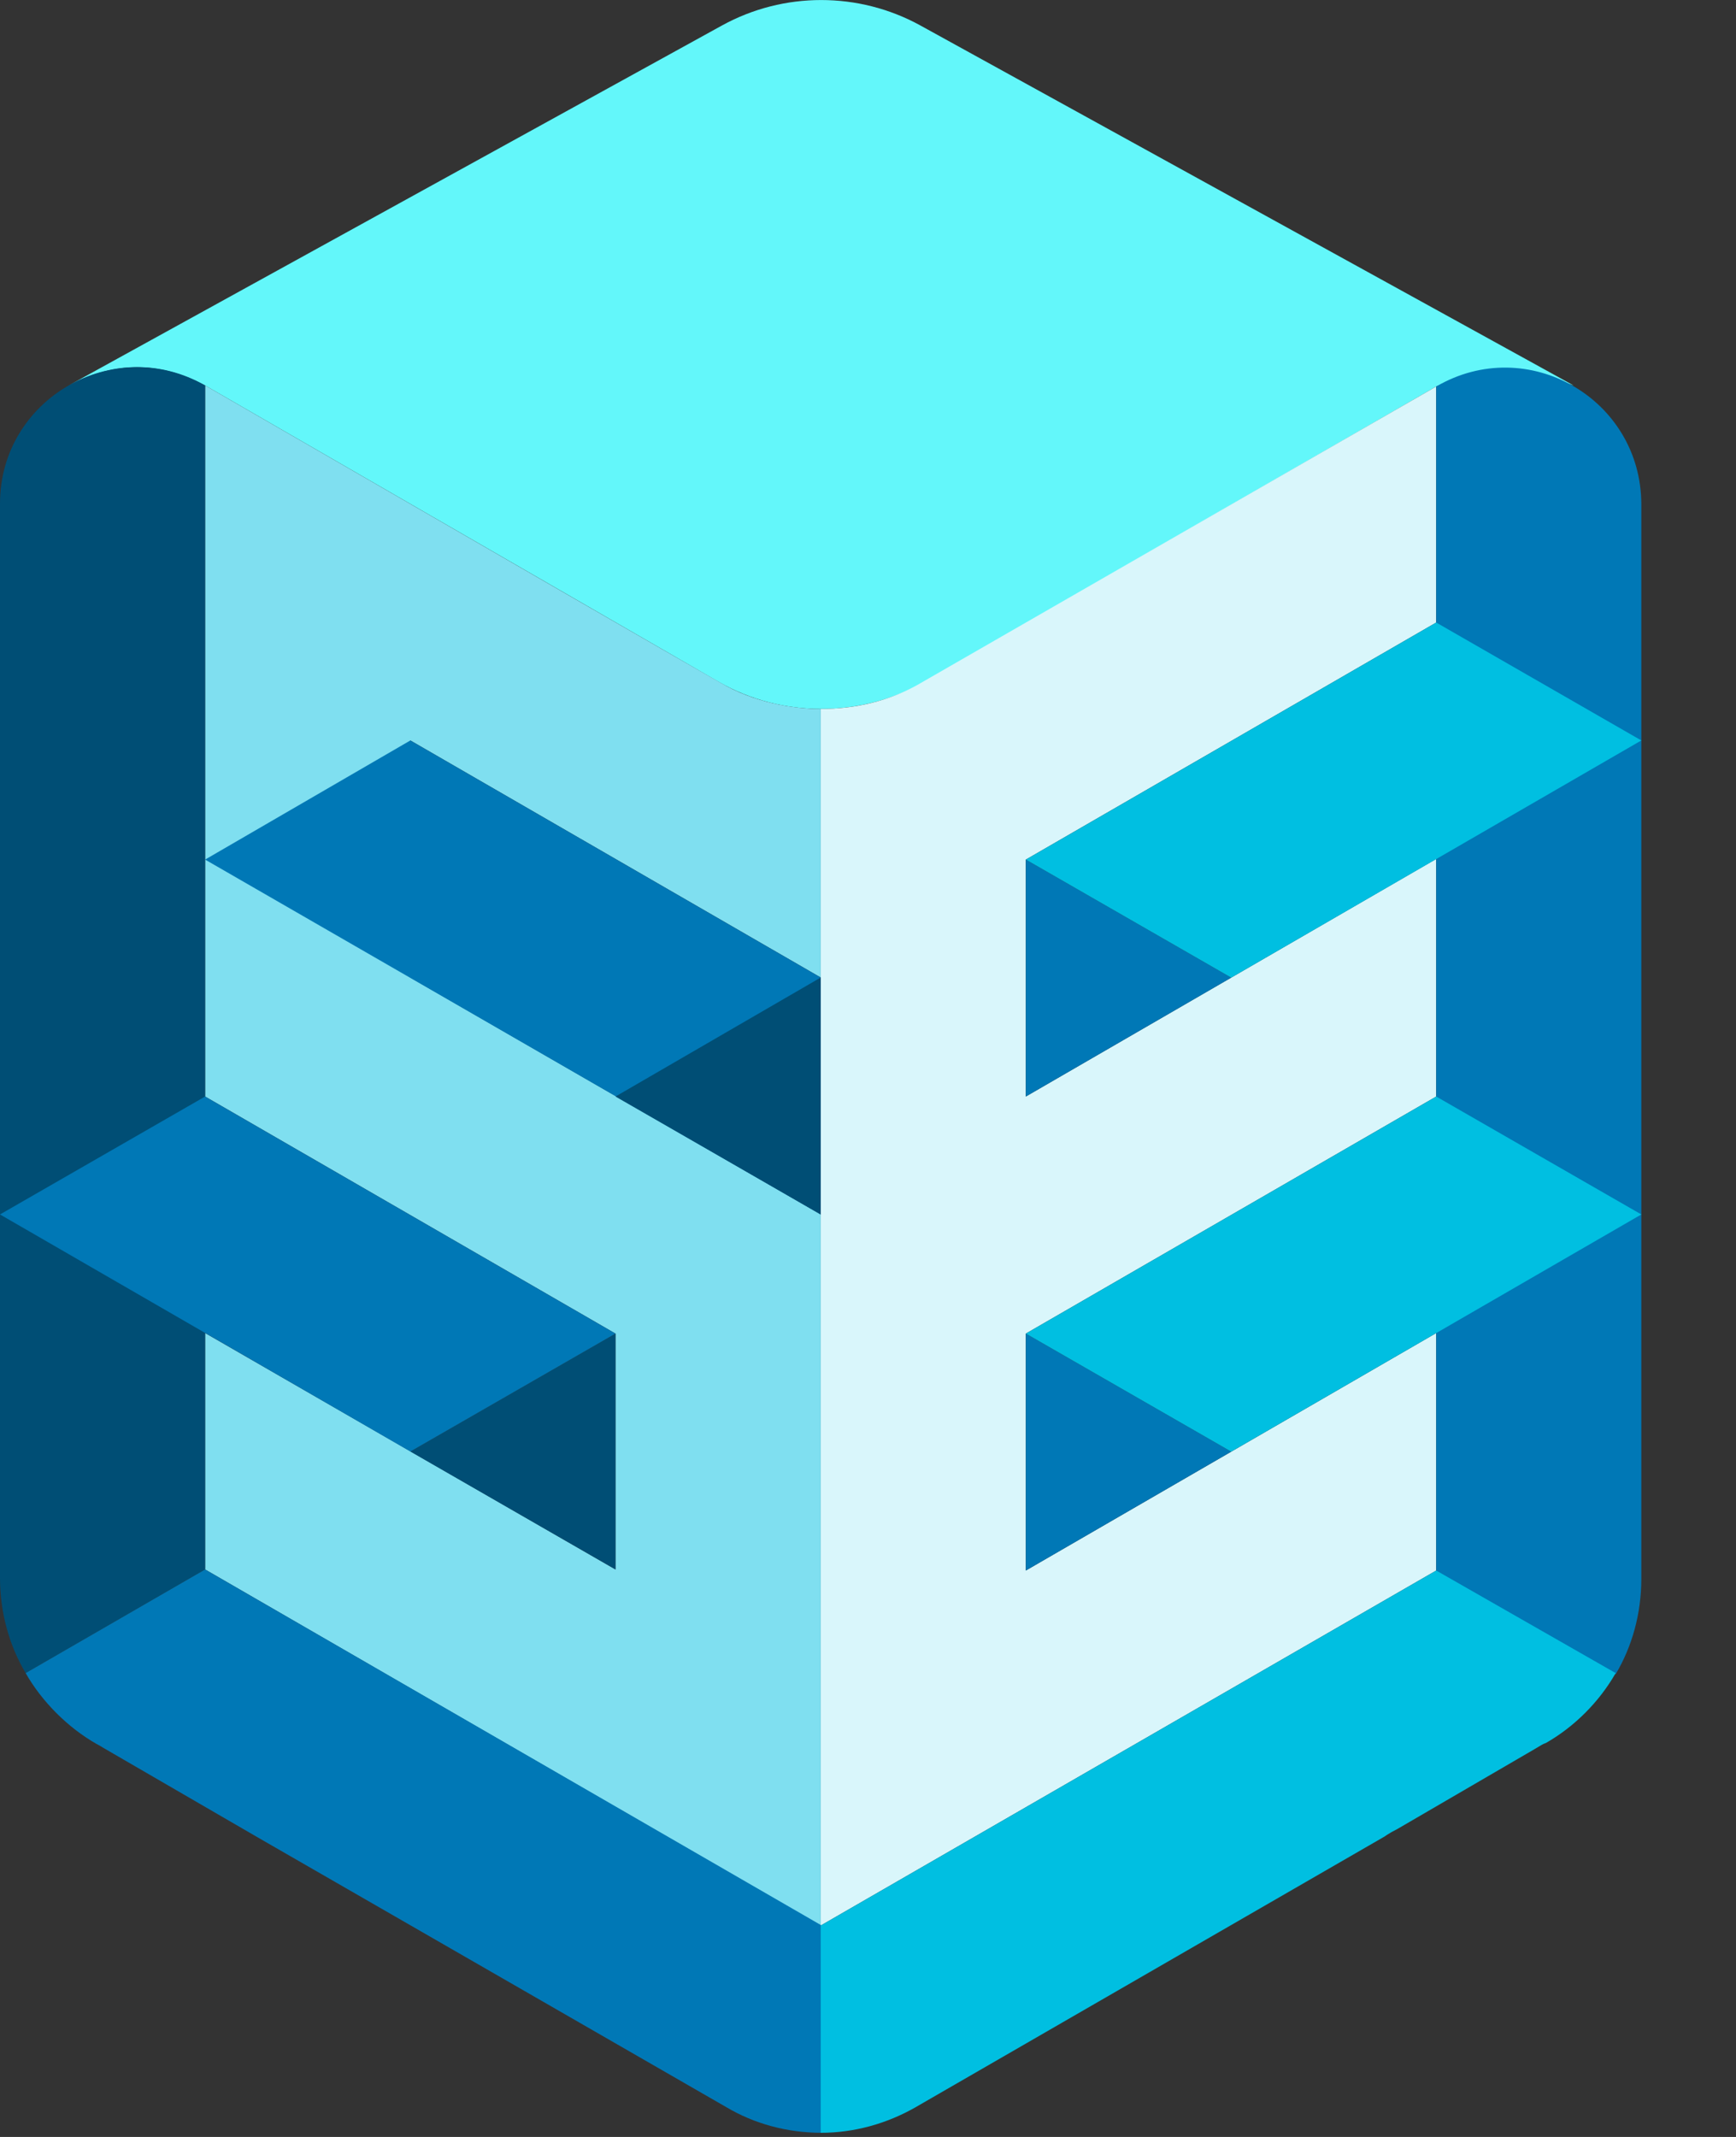
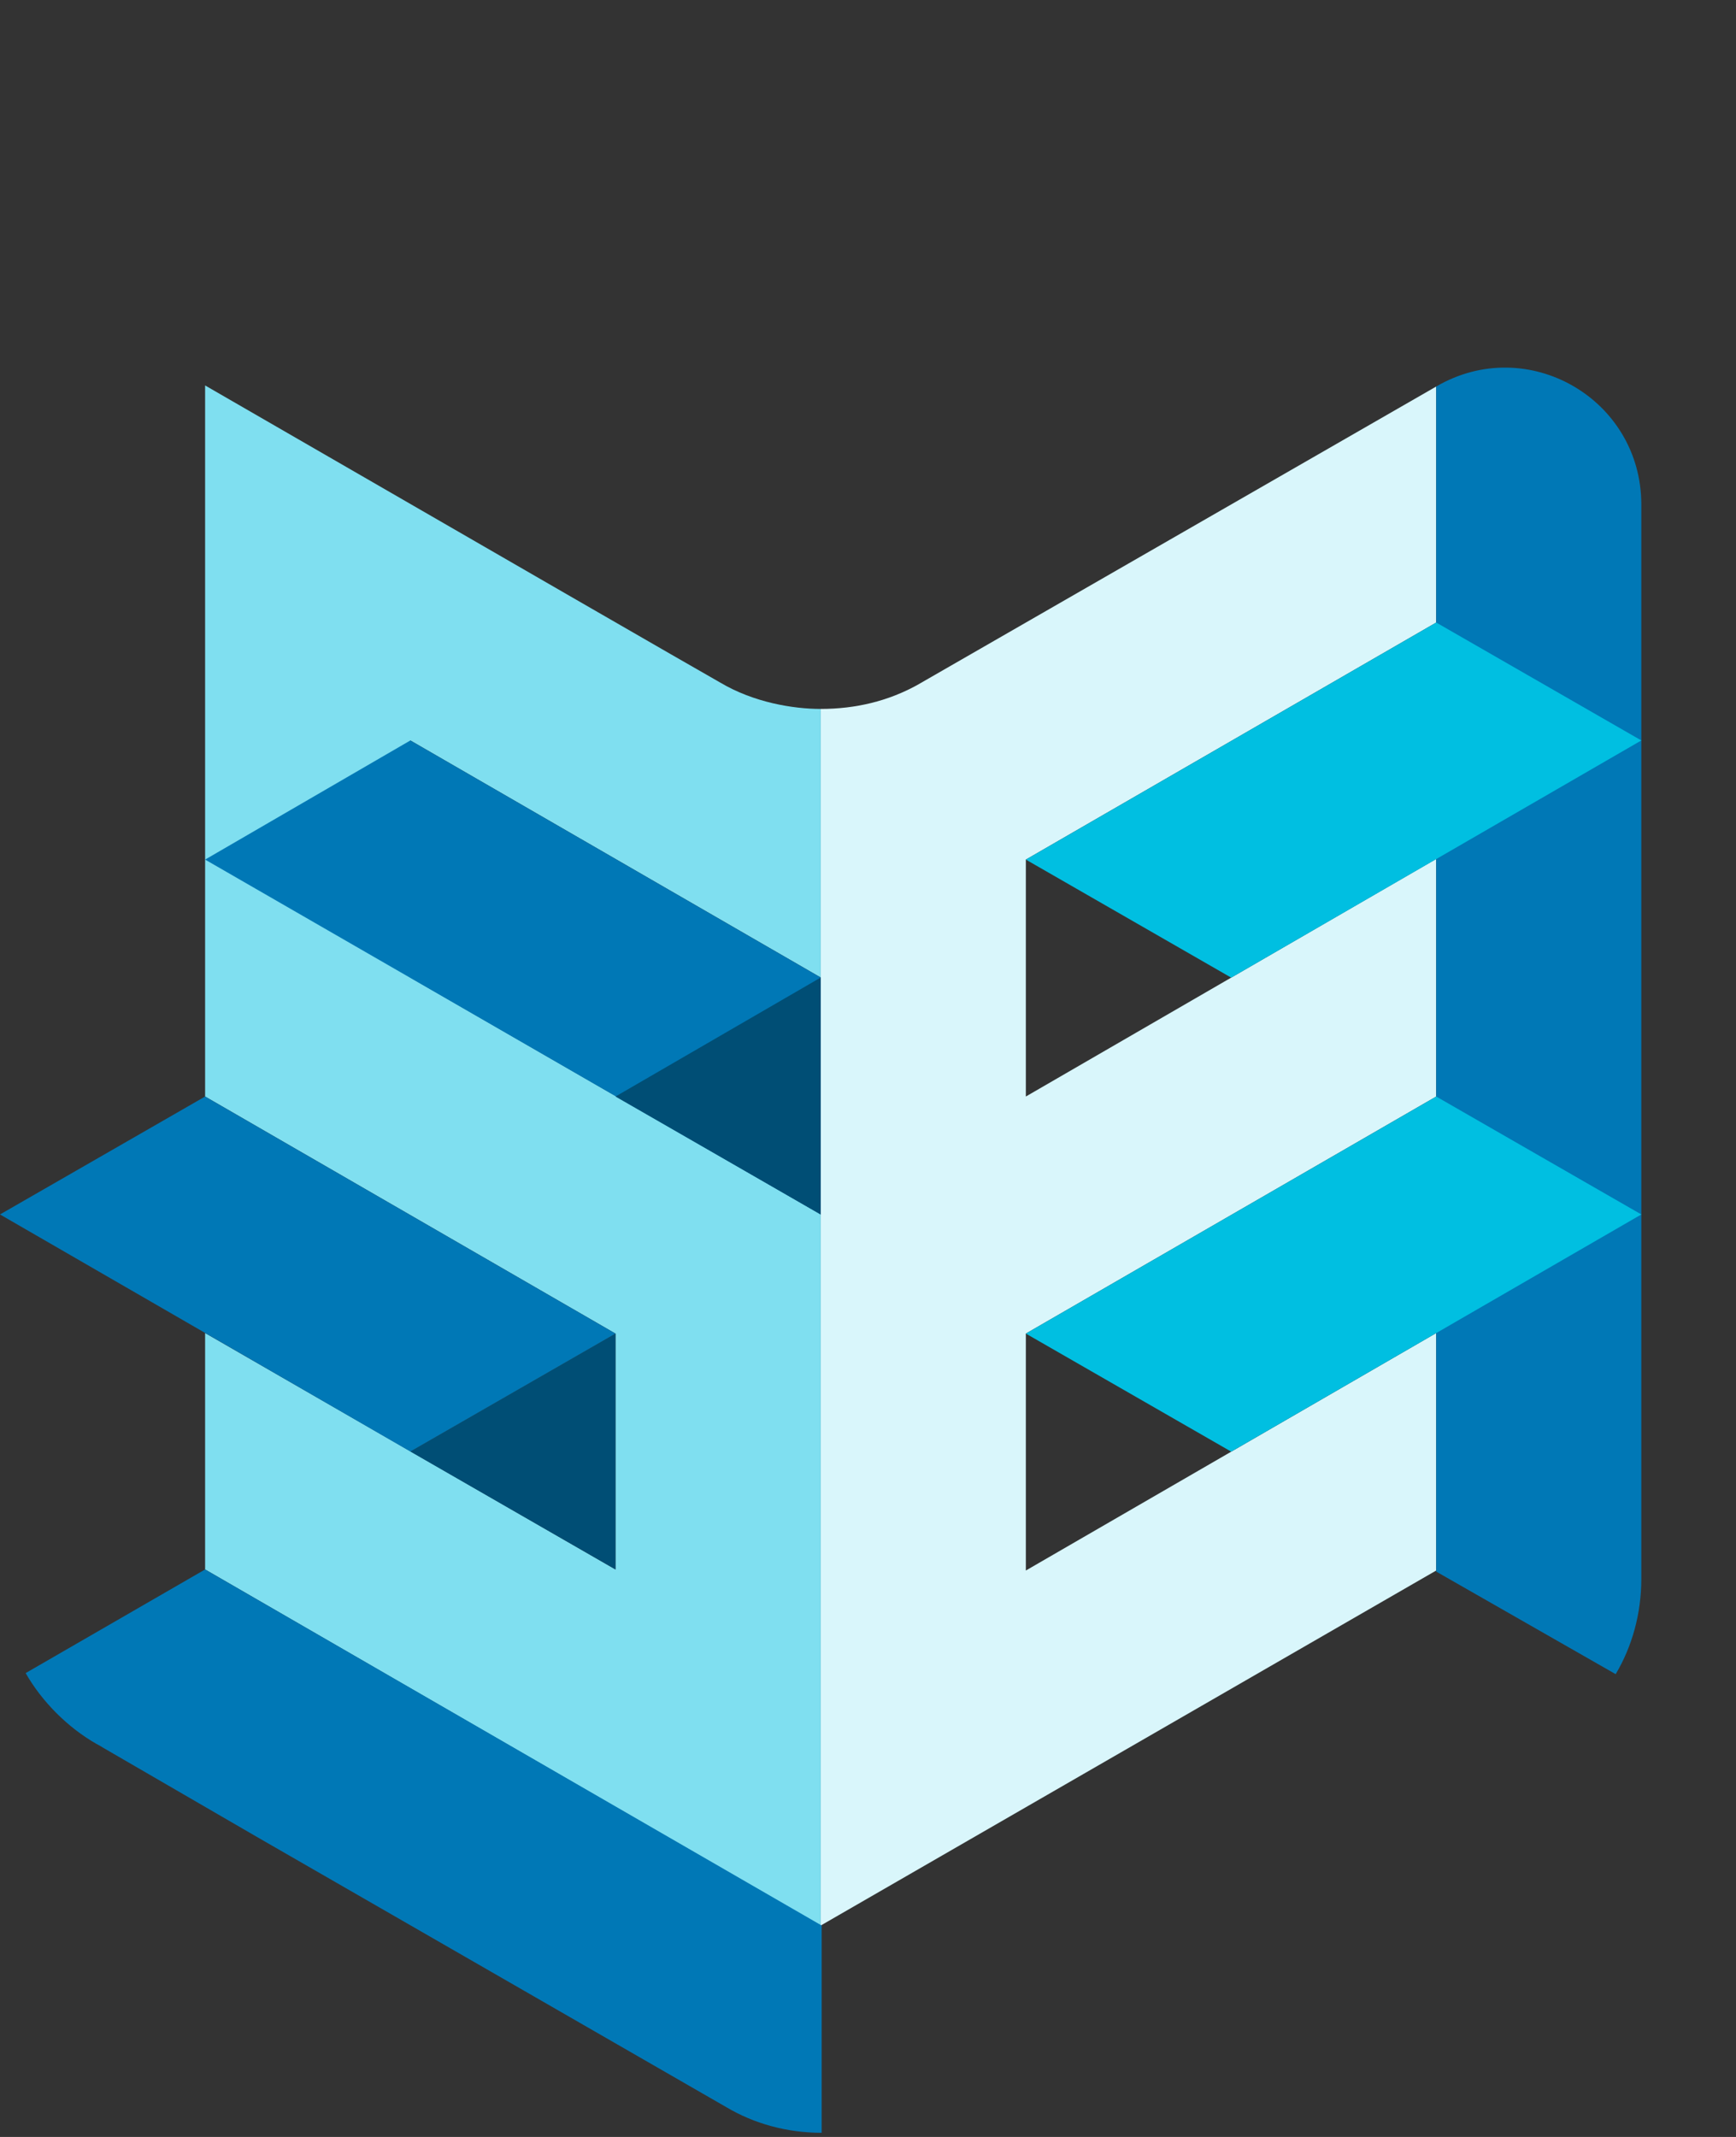
<svg xmlns="http://www.w3.org/2000/svg" width="13px" height="16px" viewBox="0 0 13 16" version="1.1">
  <rect x="0" y="0" width="13" height="16" fill="#333333" stroke="none" />
  <title>Shelfe Favicon </title>
  <desc>Created with Sketch.</desc>
  <g id="TABLEROS" stroke="none" stroke-width="1" fill="none" fill-rule="evenodd">
    <g id="HOME" transform="translate(-197, -46)">
      <g id="Shelfe-Favicon-" transform="translate(195, 46)">
        <rect id="Rectangle" x="0" y="0" width="16" height="16" />
        <g id="Group-3" transform="translate(2, 0)" fill-rule="nonzero">
-           <path d="M6.921,5.107 L10.762,2.89 C11.246,2.721 11.569,2.81 11.784,2.886 L6.891,0.19 C6.43,-0.063 5.869,-0.063 5.408,0.19 L0.515,2.886 C0.856,2.704 1.197,2.704 1.536,2.886 C2.571,3.483 3.854,4.223 5.385,5.107 C5.854,5.375 6.445,5.375 6.921,5.107 Z" id="Path" fill="#63F7FA" />
          <path d="M6.146,5.308 C6.409,5.308 6.65,5.249 6.867,5.13 L10.755,2.894 L10.755,4.661 L7.682,6.436 L7.682,8.21 L10.755,6.431 L10.755,8.21 L7.682,9.985 L7.682,11.759 L10.755,9.981 L10.755,11.759 L6.146,14.417 C6.146,8.552 6.146,5.515 6.146,5.308 Z" id="Path" fill="#D9F6FB" />
-           <polygon id="Path" fill="#0078B6" points="7.682 6.436 7.682 8.21 9.22 7.32" />
-           <polygon id="Path" fill="#0078B6" points="7.682 9.985 7.682 11.759 9.22 10.869" />
          <path d="M6.146,5.308 C6.146,5.676 6.146,6.346 6.146,7.319 L3.073,5.544 L3.073,7.319 L6.146,9.093 L6.146,14.417 L1.536,11.751 L1.536,9.981 L4.609,11.751 L4.609,9.985 L1.536,8.21 L1.536,2.886 C3.877,4.238 5.163,4.98 5.394,5.111 C5.645,5.26 5.94,5.308 6.146,5.308 Z" id="Path" fill="#7FDFF0" />
          <polygon id="Path" fill="#0078B6" points="3.073 5.544 1.536 6.436 6.146 9.093 6.146 7.319" />
          <polygon id="Path" fill="#004E75" points="6.146 7.319 6.146 9.093 4.609 8.21" />
          <polygon id="Path" fill="#004E75" points="4.609 9.985 4.609 11.751 3.073 10.868" />
          <path d="M12.099,12.535 C12.222,12.328 12.291,12.082 12.291,11.821 L12.291,11.137 L12.291,11.137 L12.291,3.778 C12.291,2.986 11.438,2.495 10.755,2.894 L10.755,2.894 L10.755,11.767 L12.099,12.535 Z" id="Path" fill="#0078B6" />
-           <path d="M0,11.129 L0,11.26 L0,11.813 C0,12.074 0.069,12.32 0.192,12.527 L1.536,11.751 L1.536,2.886 C0.853,2.495 0,2.986 0,3.77 L0,11.129 L0,11.129 Z" id="Path" fill="#004E75" />
          <polygon id="Path" fill="#0078B6" points="0 9.093 1.536 8.21 4.609 9.985 3.073 10.868" />
          <polygon id="Path" fill="#00BFE1" points="10.755 4.661 12.291 5.544 9.22 7.32 7.682 6.436" />
          <polygon id="Path" fill="#00BFE1" points="10.755 8.21 12.291 9.093 9.22 10.869 7.682 9.985" />
          <path d="M5.439,15.777 C5.646,15.9 5.892,15.969 6.153,15.969 L6.153,14.417 L1.536,11.751 L0.192,12.527 C0.315,12.742 0.507,12.934 0.722,13.057 C0.737,13.065 0.753,13.073 0.776,13.088 L1.928,13.756 L5.439,15.777 Z" id="Path" fill="#0078B6" />
-           <path d="M10.755,11.759 L6.146,14.417 L6.146,15.969 C6.146,15.969 6.146,15.969 6.146,15.969 C6.399,15.969 6.637,15.9 6.845,15.784 L10.371,13.749 L10.371,13.749 C10.371,13.749 10.401,13.726 10.463,13.695 L11.492,13.096 C11.531,13.073 11.554,13.057 11.577,13.05 C11.792,12.927 11.976,12.742 12.099,12.527 L10.755,11.759 Z" id="Path" fill="#00BFE1" />
        </g>
      </g>
    </g>
  </g>
</svg>